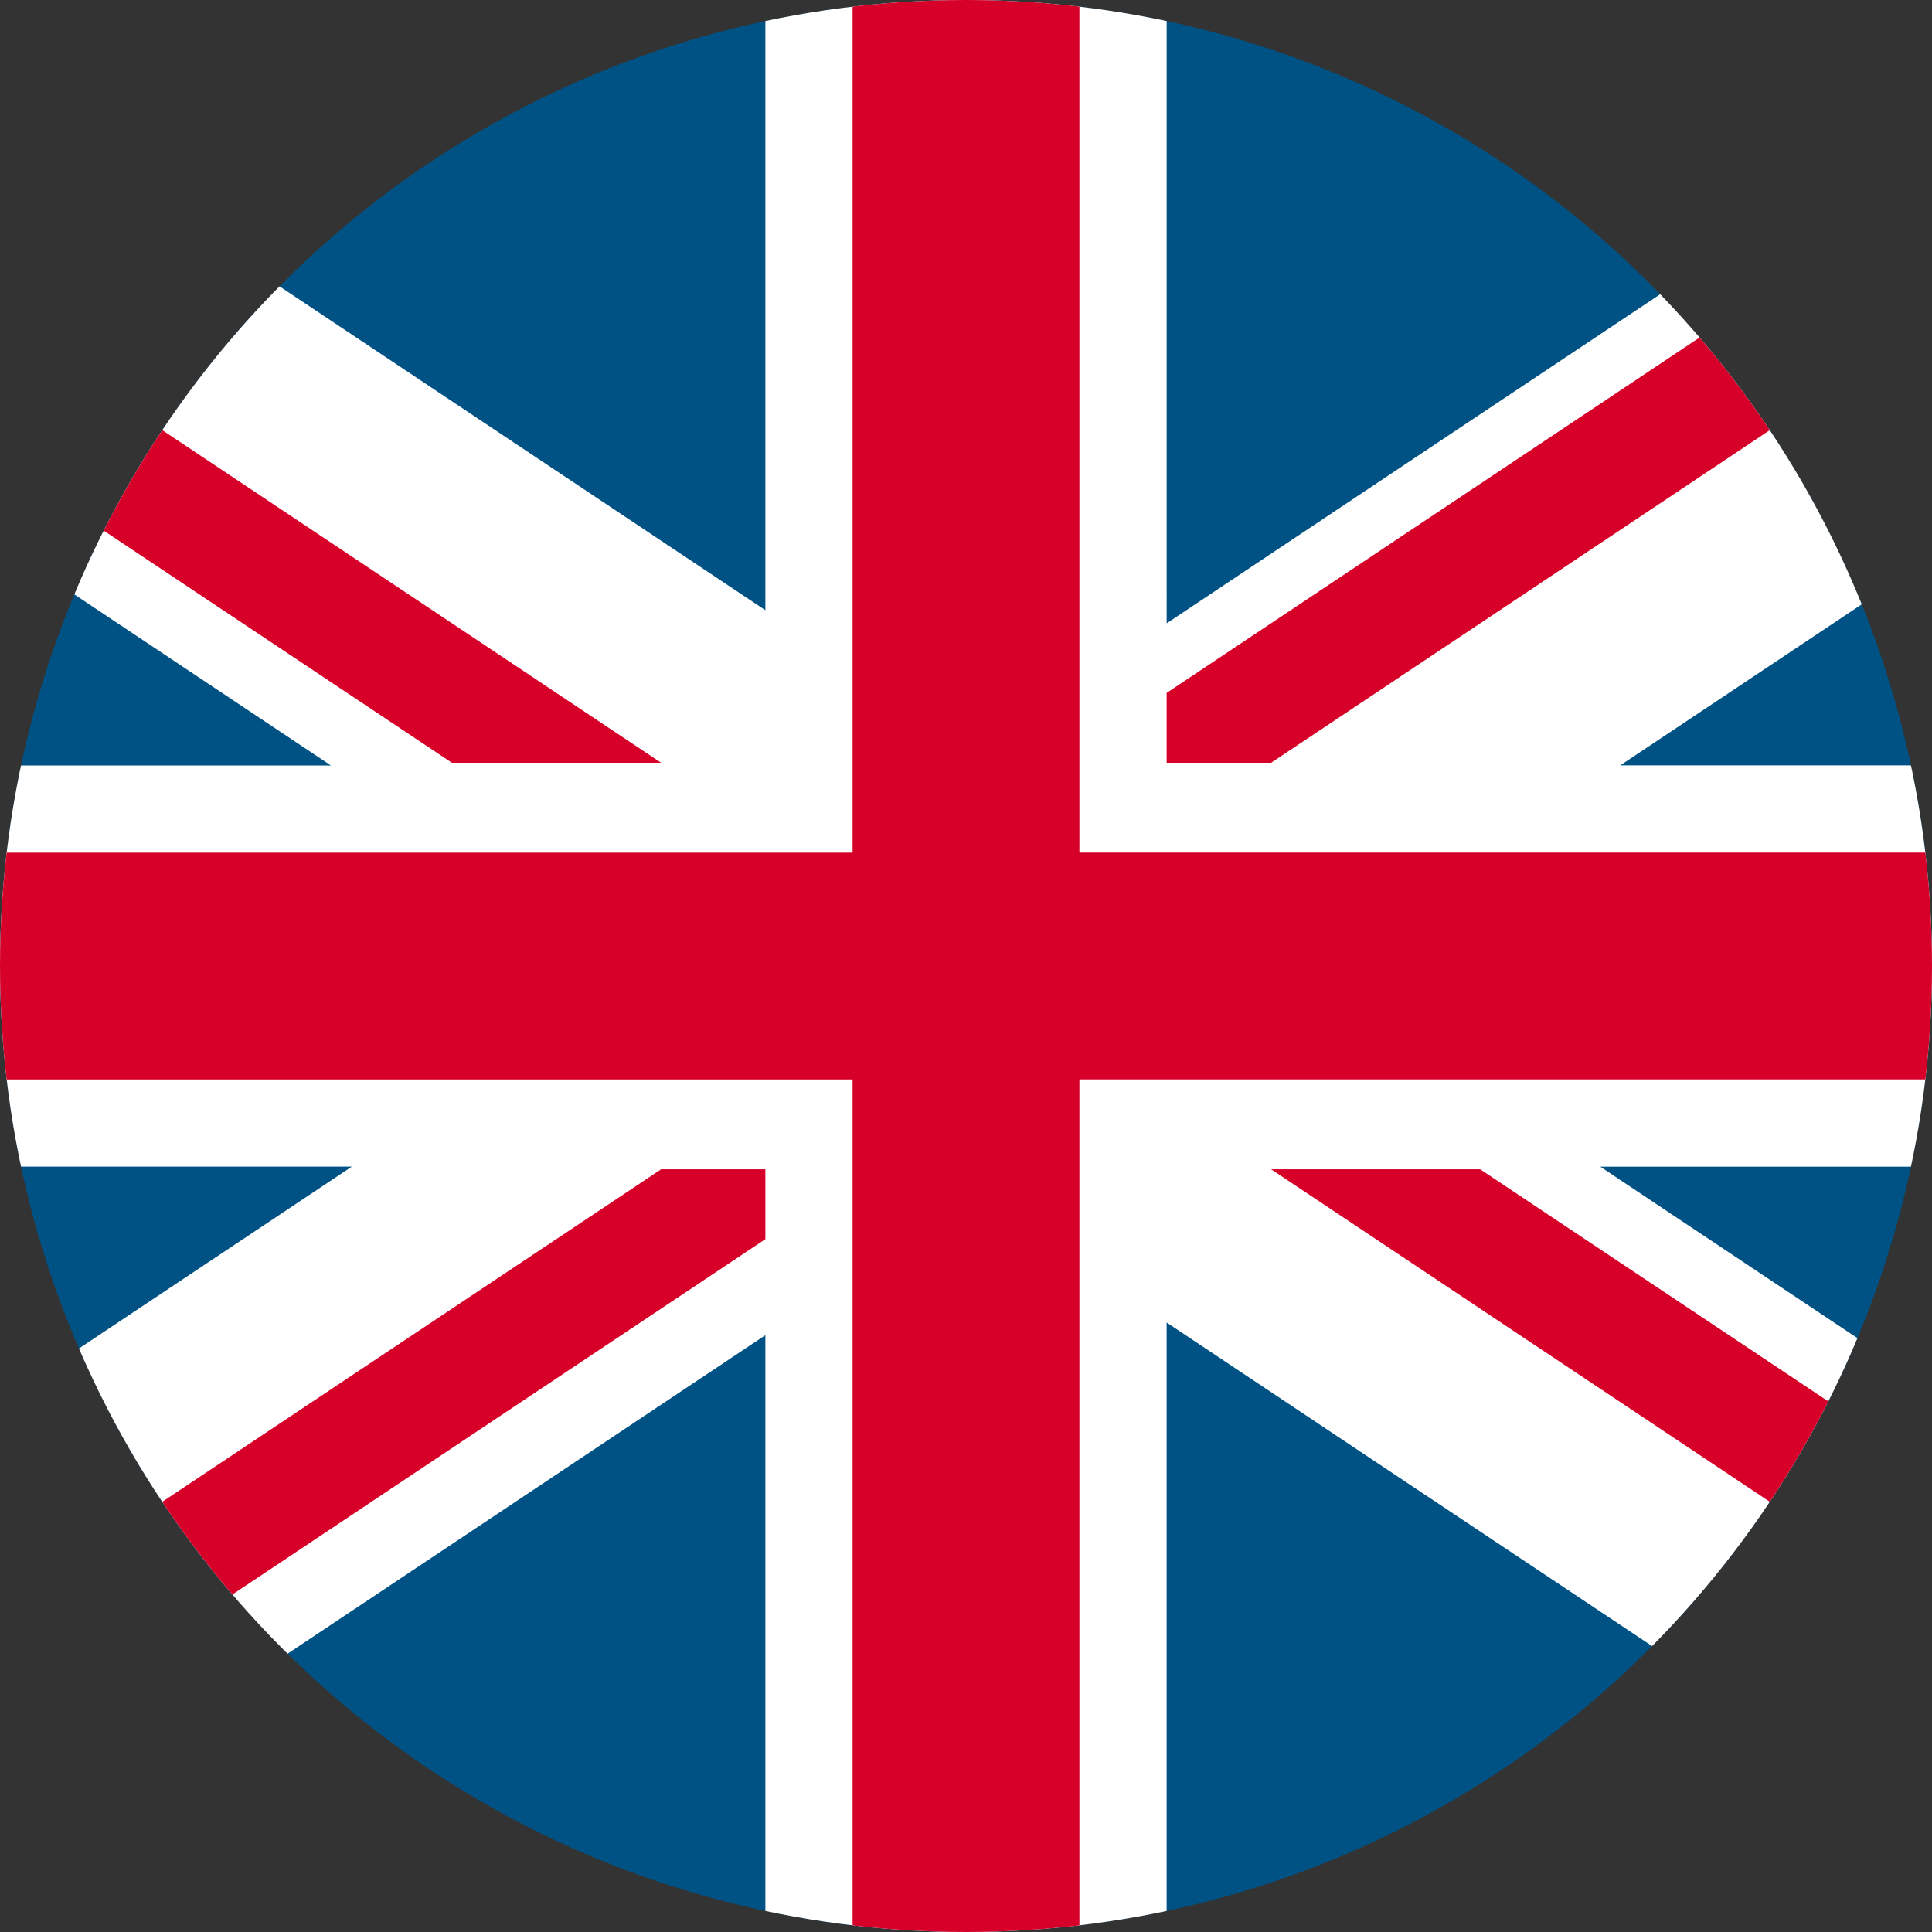
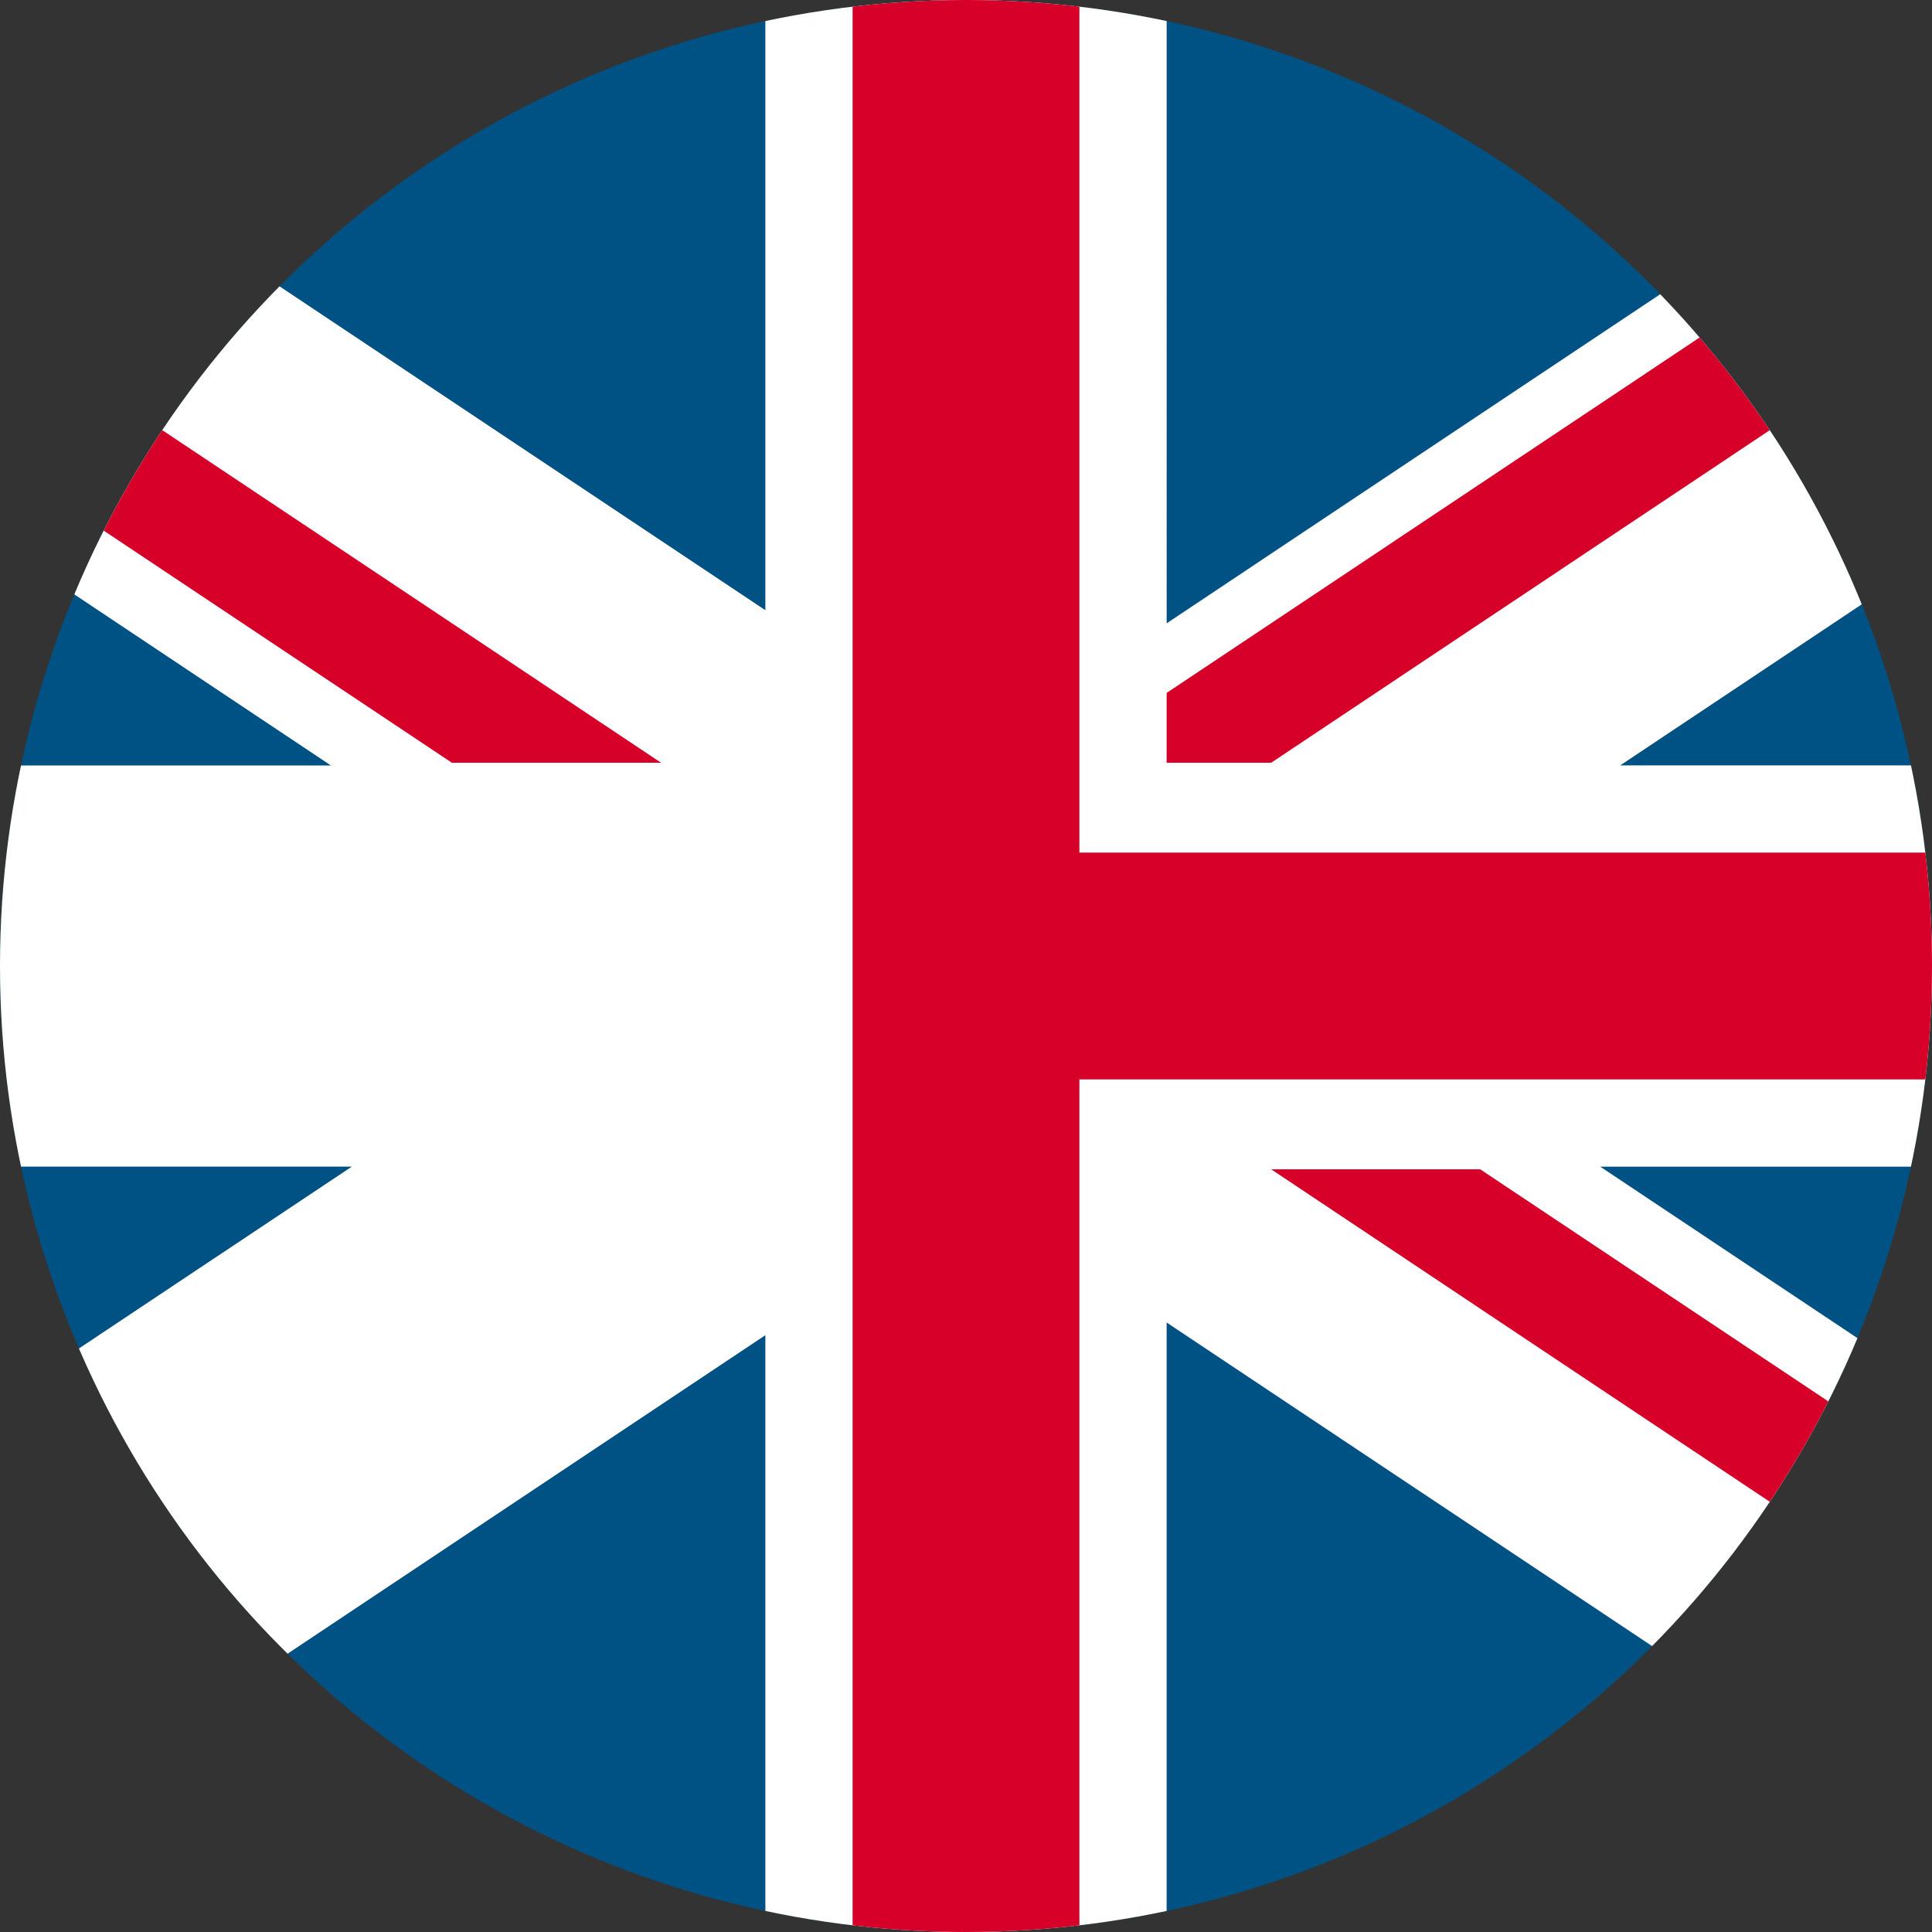
<svg xmlns="http://www.w3.org/2000/svg" width="73" height="73" viewBox="0 0 73 73">
  <rect x="0" y="0" width="73" height="73" fill="#333333" stroke="none" />
  <defs>
    <clipPath id="a">
      <circle cx="36.5" cy="36.5" r="36.5" />
    </clipPath>
  </defs>
  <g transform="translate(0 0)" clip-path="url(#a)">
    <rect width="96.732" height="80.256" transform="translate(-11.866 -2.375)" fill="#005284" />
    <path d="M96.732,7.21H84.893l-28.945,19.3V0H40.785V26.014l-28.2-18.8H0v8.417l24.369,16.25H0V47.039H25.158L0,63.807V71.7H13.345l27.44-18.293V79.474H55.947V52.929L84.11,71.7H96.732V63.31l-24.4-16.27h24.4V31.877H73.086L96.732,16.111Z" transform="translate(-11.866 -2.958)" fill="#fff" />
-     <path d="M96.732,35.618H52.651V1.32h-8.57v34.3H0v8.569H44.081V77.928h8.57V44.187H96.732Z" transform="translate(-11.866 -3.403)" fill="#d60029" />
+     <path d="M96.732,35.618H52.651V1.32h-8.57v34.3H0H44.081V77.928h8.57V44.187H96.732Z" transform="translate(-11.866 -3.403)" fill="#d60029" />
    <path d="M0,10.87v5.273L28.939,35.438h7.906Z" transform="translate(-11.866 -6.618)" fill="#d60029" />
    <path d="M127.138,90.365,98.2,71.07H90.3l36.838,24.561Z" transform="translate(-42.272 -26.889)" fill="#d60029" />
    <path d="M84.35,35.438V32.8L117.235,10.87h7.9L88.3,35.438Z" transform="translate(-40.269 -6.618)" fill="#d60029" />
-     <path d="M36.845,71.07,0,95.631H7.906L40.785,73.71V71.07Z" transform="translate(-11.866 -26.889)" fill="#d60029" />
  </g>
</svg>